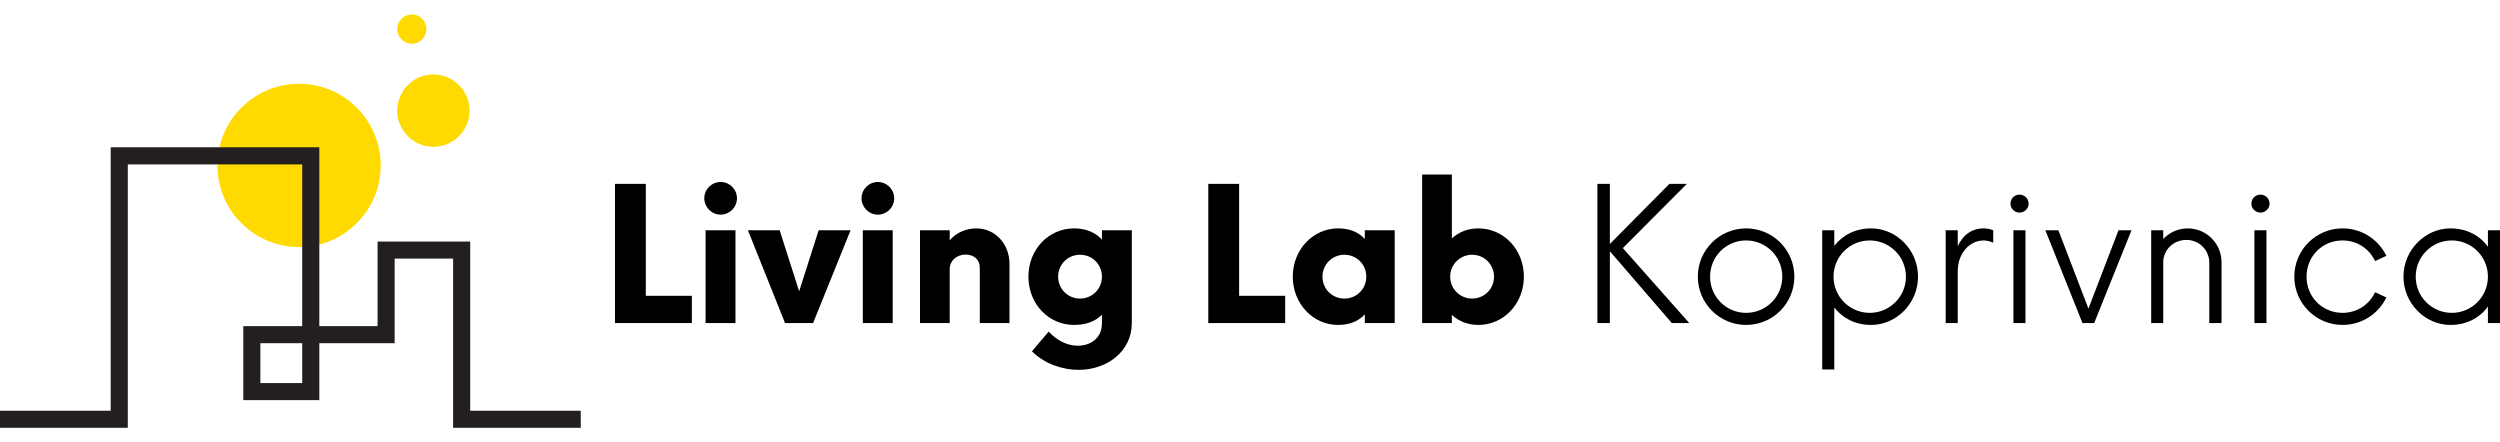
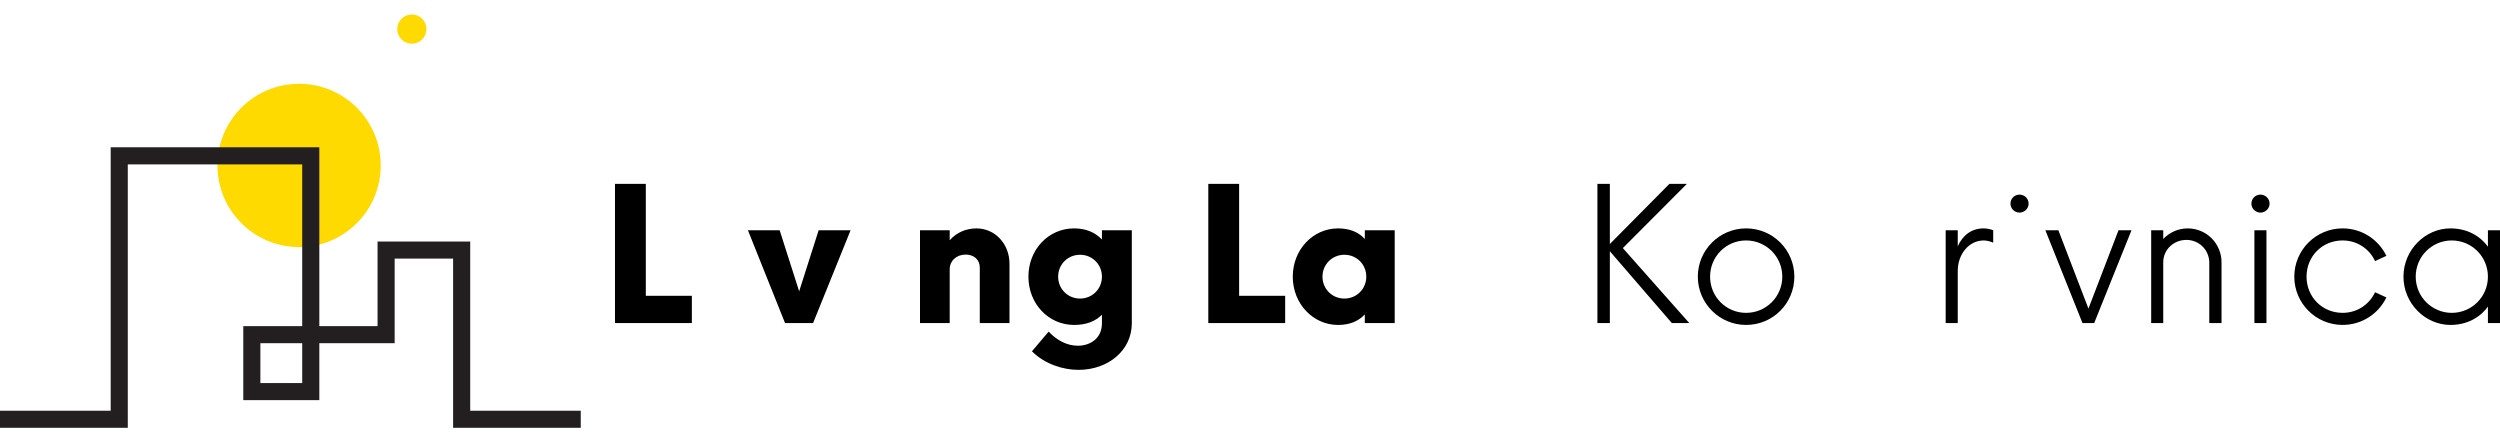
<svg xmlns="http://www.w3.org/2000/svg" version="1.1" id="Layer_1" x="0px" y="0px" width="260px" height="46px" viewBox="0 0 260 46" enable-background="new 0 0 260 46" xml:space="preserve">
  <g>
    <g>
      <g>
-         <circle fill="#FFDA00" cx="45.073" cy="11.505" r="3.761" />
-       </g>
+         </g>
      <g>
        <circle fill="#FFDA00" cx="31.105" cy="17.204" r="8.49" />
      </g>
      <g>
        <circle fill="#FFDA00" cx="42.83" cy="3.024" r="1.518" />
      </g>
      <g>
        <path fill="#231F20" d="M60.398,44.493H47.123V26.897h-6.078v8.797h-7.835v5.922h-7.909v-7.701h6.129V17.098H13.291v27.396H0     v-1.779h11.512V15.317h21.698v18.598h6.056v-8.797h9.637v17.596h11.496V44.493z M27.08,39.837h4.35v-4.143h-4.35V39.837z" />
      </g>
    </g>
    <g>
      <path d="M71.953,30.762V33.6h-7.994v-14.48h3.206v11.643H71.953z" />
-       <path d="M73.246,20.625c0-0.945,0.772-1.699,1.7-1.699c0.927,0,1.699,0.754,1.699,1.699c0,0.927-0.772,1.699-1.699,1.699    C74.018,22.324,73.246,21.552,73.246,20.625z M73.381,23.946h3.108V33.6h-3.108V23.946z" />
      <path d="M88.46,23.946l-3.9,9.653h-2.915l-3.862-9.653h3.301l2.027,6.352l2.028-6.352H88.46z" />
-       <path d="M89.599,20.625c0-0.945,0.772-1.699,1.699-1.699c0.926,0,1.699,0.754,1.699,1.699c0,0.927-0.772,1.699-1.699,1.699    C90.371,22.324,89.599,21.552,89.599,20.625z M89.733,23.946h3.109V33.6h-3.109V23.946z" />
      <path d="M104.987,27.44V33.6h-3.089v-5.773c0-0.829-0.619-1.351-1.468-1.351c-0.966,0-1.661,0.656-1.661,1.525V33.6H95.68v-9.653    h3.089v1.042c0.714-0.83,1.738-1.235,2.78-1.235C103.48,23.753,104.987,25.355,104.987,27.44z" />
      <path d="M117.709,23.946v9.672c0,2.82-2.452,4.847-5.542,4.847c-1.621,0-3.513-0.599-4.845-1.931l1.737-2.047    c0.869,0.928,1.93,1.468,3.031,1.468c1.313,0,2.511-0.772,2.511-2.337v-0.887c-0.695,0.695-1.642,1.062-2.896,1.062    c-2.665,0-4.75-2.201-4.75-5.02c0-2.82,2.085-5.021,4.75-5.021c1.254,0,2.201,0.425,2.896,1.158v-0.965H117.709z M114.602,28.773    c0-1.274-1.004-2.278-2.278-2.278s-2.278,1.004-2.278,2.278c0,1.273,1.004,2.278,2.278,2.278S114.602,30.047,114.602,28.773z" />
      <path d="M133.658,30.762V33.6h-7.995v-14.48h3.206v11.643H133.658z" />
      <path d="M145.049,23.946V33.6h-3.109v-0.907c-0.637,0.695-1.545,1.101-2.781,1.101c-2.605,0-4.711-2.201-4.711-5.02    c0-2.82,2.105-5.021,4.711-5.021c1.236,0,2.145,0.405,2.781,1.101v-0.907H145.049z M142.094,28.773    c0-1.274-1.004-2.278-2.277-2.278c-1.275,0-2.279,1.004-2.279,2.278c0,1.273,1.004,2.278,2.279,2.278    C141.09,31.052,142.094,30.047,142.094,28.773z" />
-       <path d="M158.484,28.773c0,2.818-2.104,5.02-4.729,5.02c-1.121,0-2.047-0.387-2.762-1.043v0.85h-3.09V18.153h3.09v6.642    c0.715-0.656,1.641-1.042,2.762-1.042C156.381,23.753,158.484,25.953,158.484,28.773z M155.377,28.773    c0-1.274-1.004-2.278-2.279-2.278c-1.254,0-2.277,1.004-2.277,2.278c0,1.273,1.023,2.278,2.277,2.278    C154.373,31.052,155.377,30.047,155.377,28.773z" />
      <path d="M173.873,33.6l-6.449-7.472V33.6h-1.293v-14.48h1.293v6.256l6.197-6.256h1.816l-6.662,6.681l6.912,7.8H173.873z" />
      <path d="M176.574,28.773c0-2.78,2.26-5.021,5.021-5.021c2.779,0,5.018,2.24,5.018,5.021s-2.238,5.02-5.018,5.02    C178.834,33.793,176.574,31.554,176.574,28.773z M185.359,28.773c0-2.087-1.68-3.766-3.764-3.766    c-2.086,0-3.746,1.679-3.746,3.766c0,2.084,1.66,3.764,3.746,3.764C183.68,32.537,185.359,30.857,185.359,28.773z" />
-       <path d="M199.475,28.773c0,2.78-2.24,5.02-4.885,5.02c-1.643,0-2.975-0.715-3.824-1.815v6.449h-1.256v-14.48h1.256v1.621    c0.85-1.1,2.182-1.814,3.824-1.814C197.234,23.753,199.475,25.993,199.475,28.773z M198.219,28.773    c0-2.087-1.699-3.766-3.766-3.766c-2.086,0-3.766,1.679-3.766,3.766c0,2.084,1.68,3.764,3.766,3.764    C196.52,32.537,198.219,30.857,198.219,28.773z" />
      <path d="M207.293,23.946v1.293c-0.311-0.135-0.656-0.231-0.984-0.231c-1.525,0-2.703,1.391-2.703,3.186V33.6h-1.256v-9.653h1.256    v1.66c0.521-1.139,1.428-1.854,2.684-1.854C206.656,23.753,207.002,23.83,207.293,23.946z" />
-       <path d="M209.088,21.186c0-0.541,0.424-0.946,0.945-0.946c0.502,0,0.945,0.405,0.945,0.946c0,0.502-0.443,0.926-0.945,0.926    C209.512,22.111,209.088,21.688,209.088,21.186z M209.396,23.946h1.254V33.6h-1.254V23.946z" />
+       <path d="M209.088,21.186c0-0.541,0.424-0.946,0.945-0.946c0.502,0,0.945,0.405,0.945,0.946c0,0.502-0.443,0.926-0.945,0.926    C209.512,22.111,209.088,21.688,209.088,21.186z M209.396,23.946h1.254V33.6V23.946z" />
      <path d="M221.676,23.946l-3.881,9.653h-1.217l-3.861-9.653h1.354l3.127,8.147l3.127-8.147H221.676z" />
      <path d="M231.039,27.267V33.6h-1.273v-6.275c0-1.331-1.062-2.375-2.375-2.375c-1.332,0-2.395,1.004-2.414,2.298V33.6h-1.254    v-9.653h1.254v0.907c0.637-0.676,1.545-1.101,2.549-1.101C229.475,23.753,231.039,25.336,231.039,27.267z" />
      <path d="M234.146,21.186c0-0.541,0.426-0.946,0.947-0.946c0.502,0,0.945,0.405,0.945,0.946c0,0.502-0.443,0.926-0.945,0.926    C234.572,22.111,234.146,21.688,234.146,21.186z M234.457,23.946h1.254V33.6h-1.254V23.946z" />
      <path d="M238.607,28.773c0-2.78,2.258-5.021,5.02-5.021c2.027,0,3.746,1.178,4.557,2.857l-1.178,0.54    c-0.598-1.273-1.854-2.143-3.379-2.143c-2.104,0-3.746,1.641-3.746,3.766c0,2.123,1.643,3.764,3.746,3.764    c1.525,0,2.781-0.868,3.379-2.143l1.178,0.541c-0.811,1.679-2.529,2.857-4.557,2.857    C240.865,33.793,238.607,31.554,238.607,28.773z" />
      <path d="M260,23.946V33.6h-1.256v-1.718c-0.848,1.178-2.221,1.911-3.898,1.911c-2.627,0-4.885-2.239-4.885-5.02    s2.258-5.021,4.885-5.021c1.678,0,3.051,0.733,3.898,1.911v-1.718H260z M258.744,28.773c0-2.087-1.68-3.766-3.764-3.766    c-2.066,0-3.746,1.679-3.746,3.766c0,2.084,1.68,3.764,3.746,3.764C257.064,32.537,258.744,30.857,258.744,28.773z" />
    </g>
  </g>
</svg>